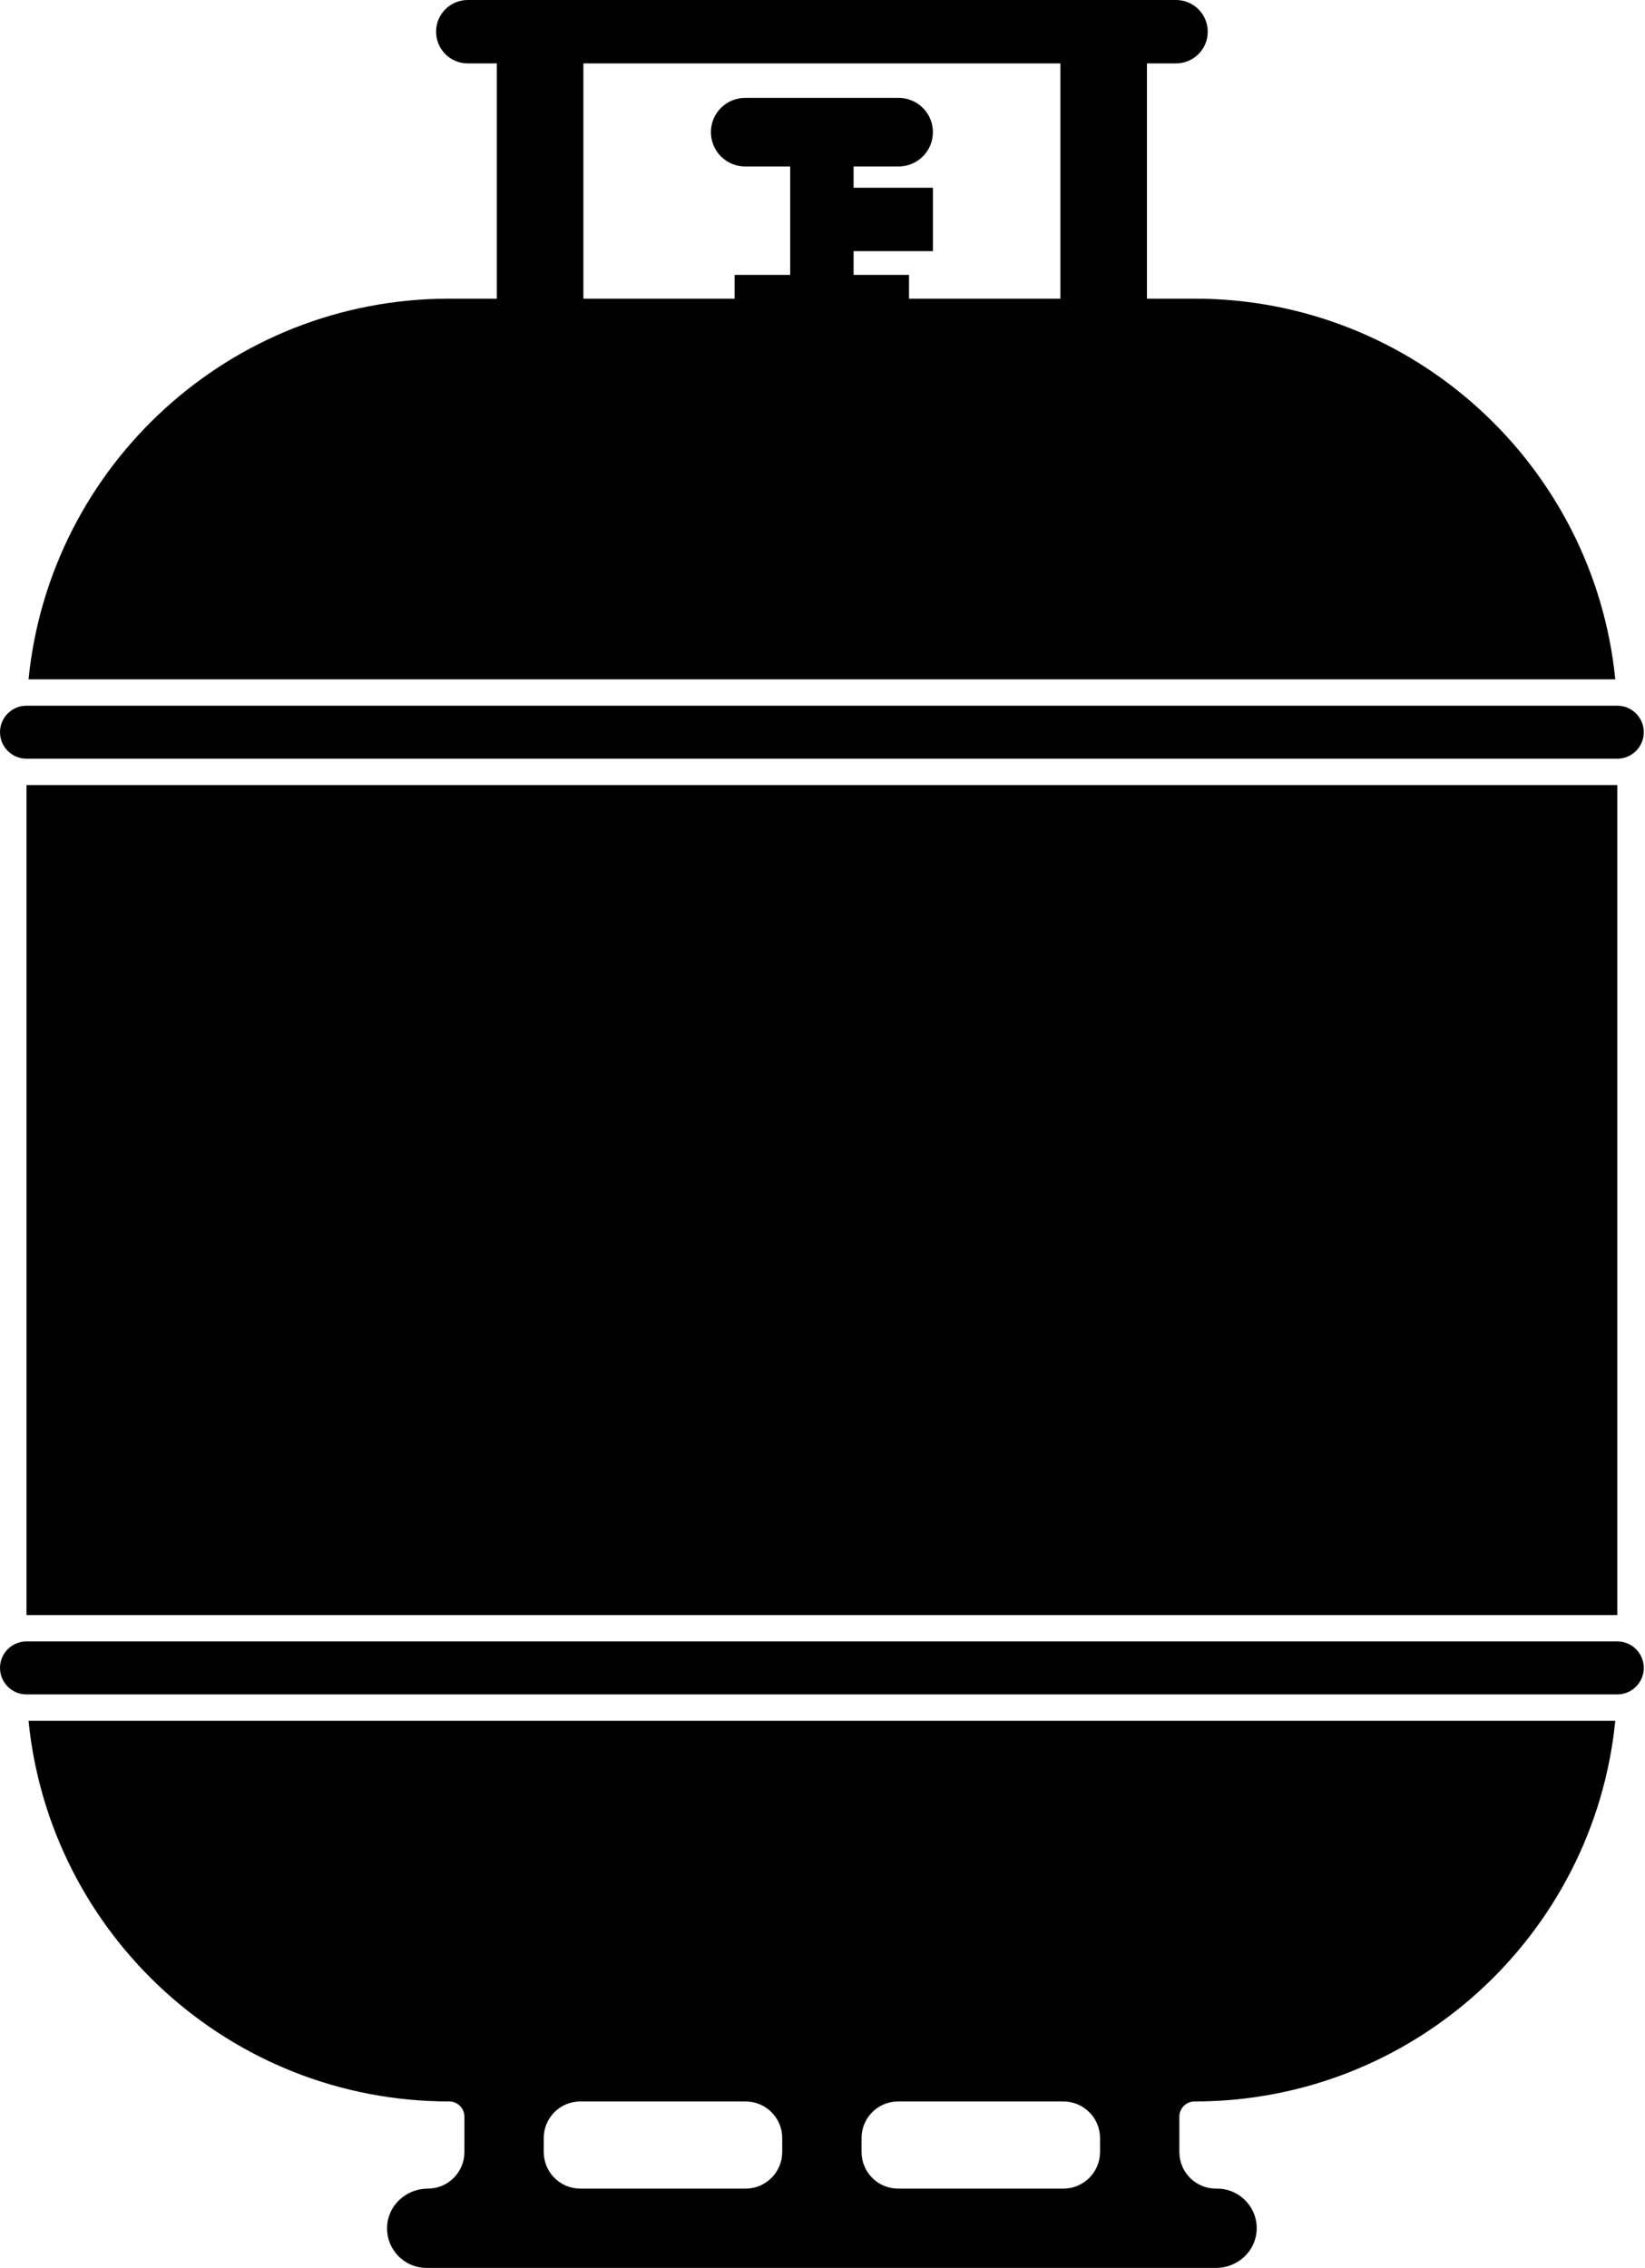
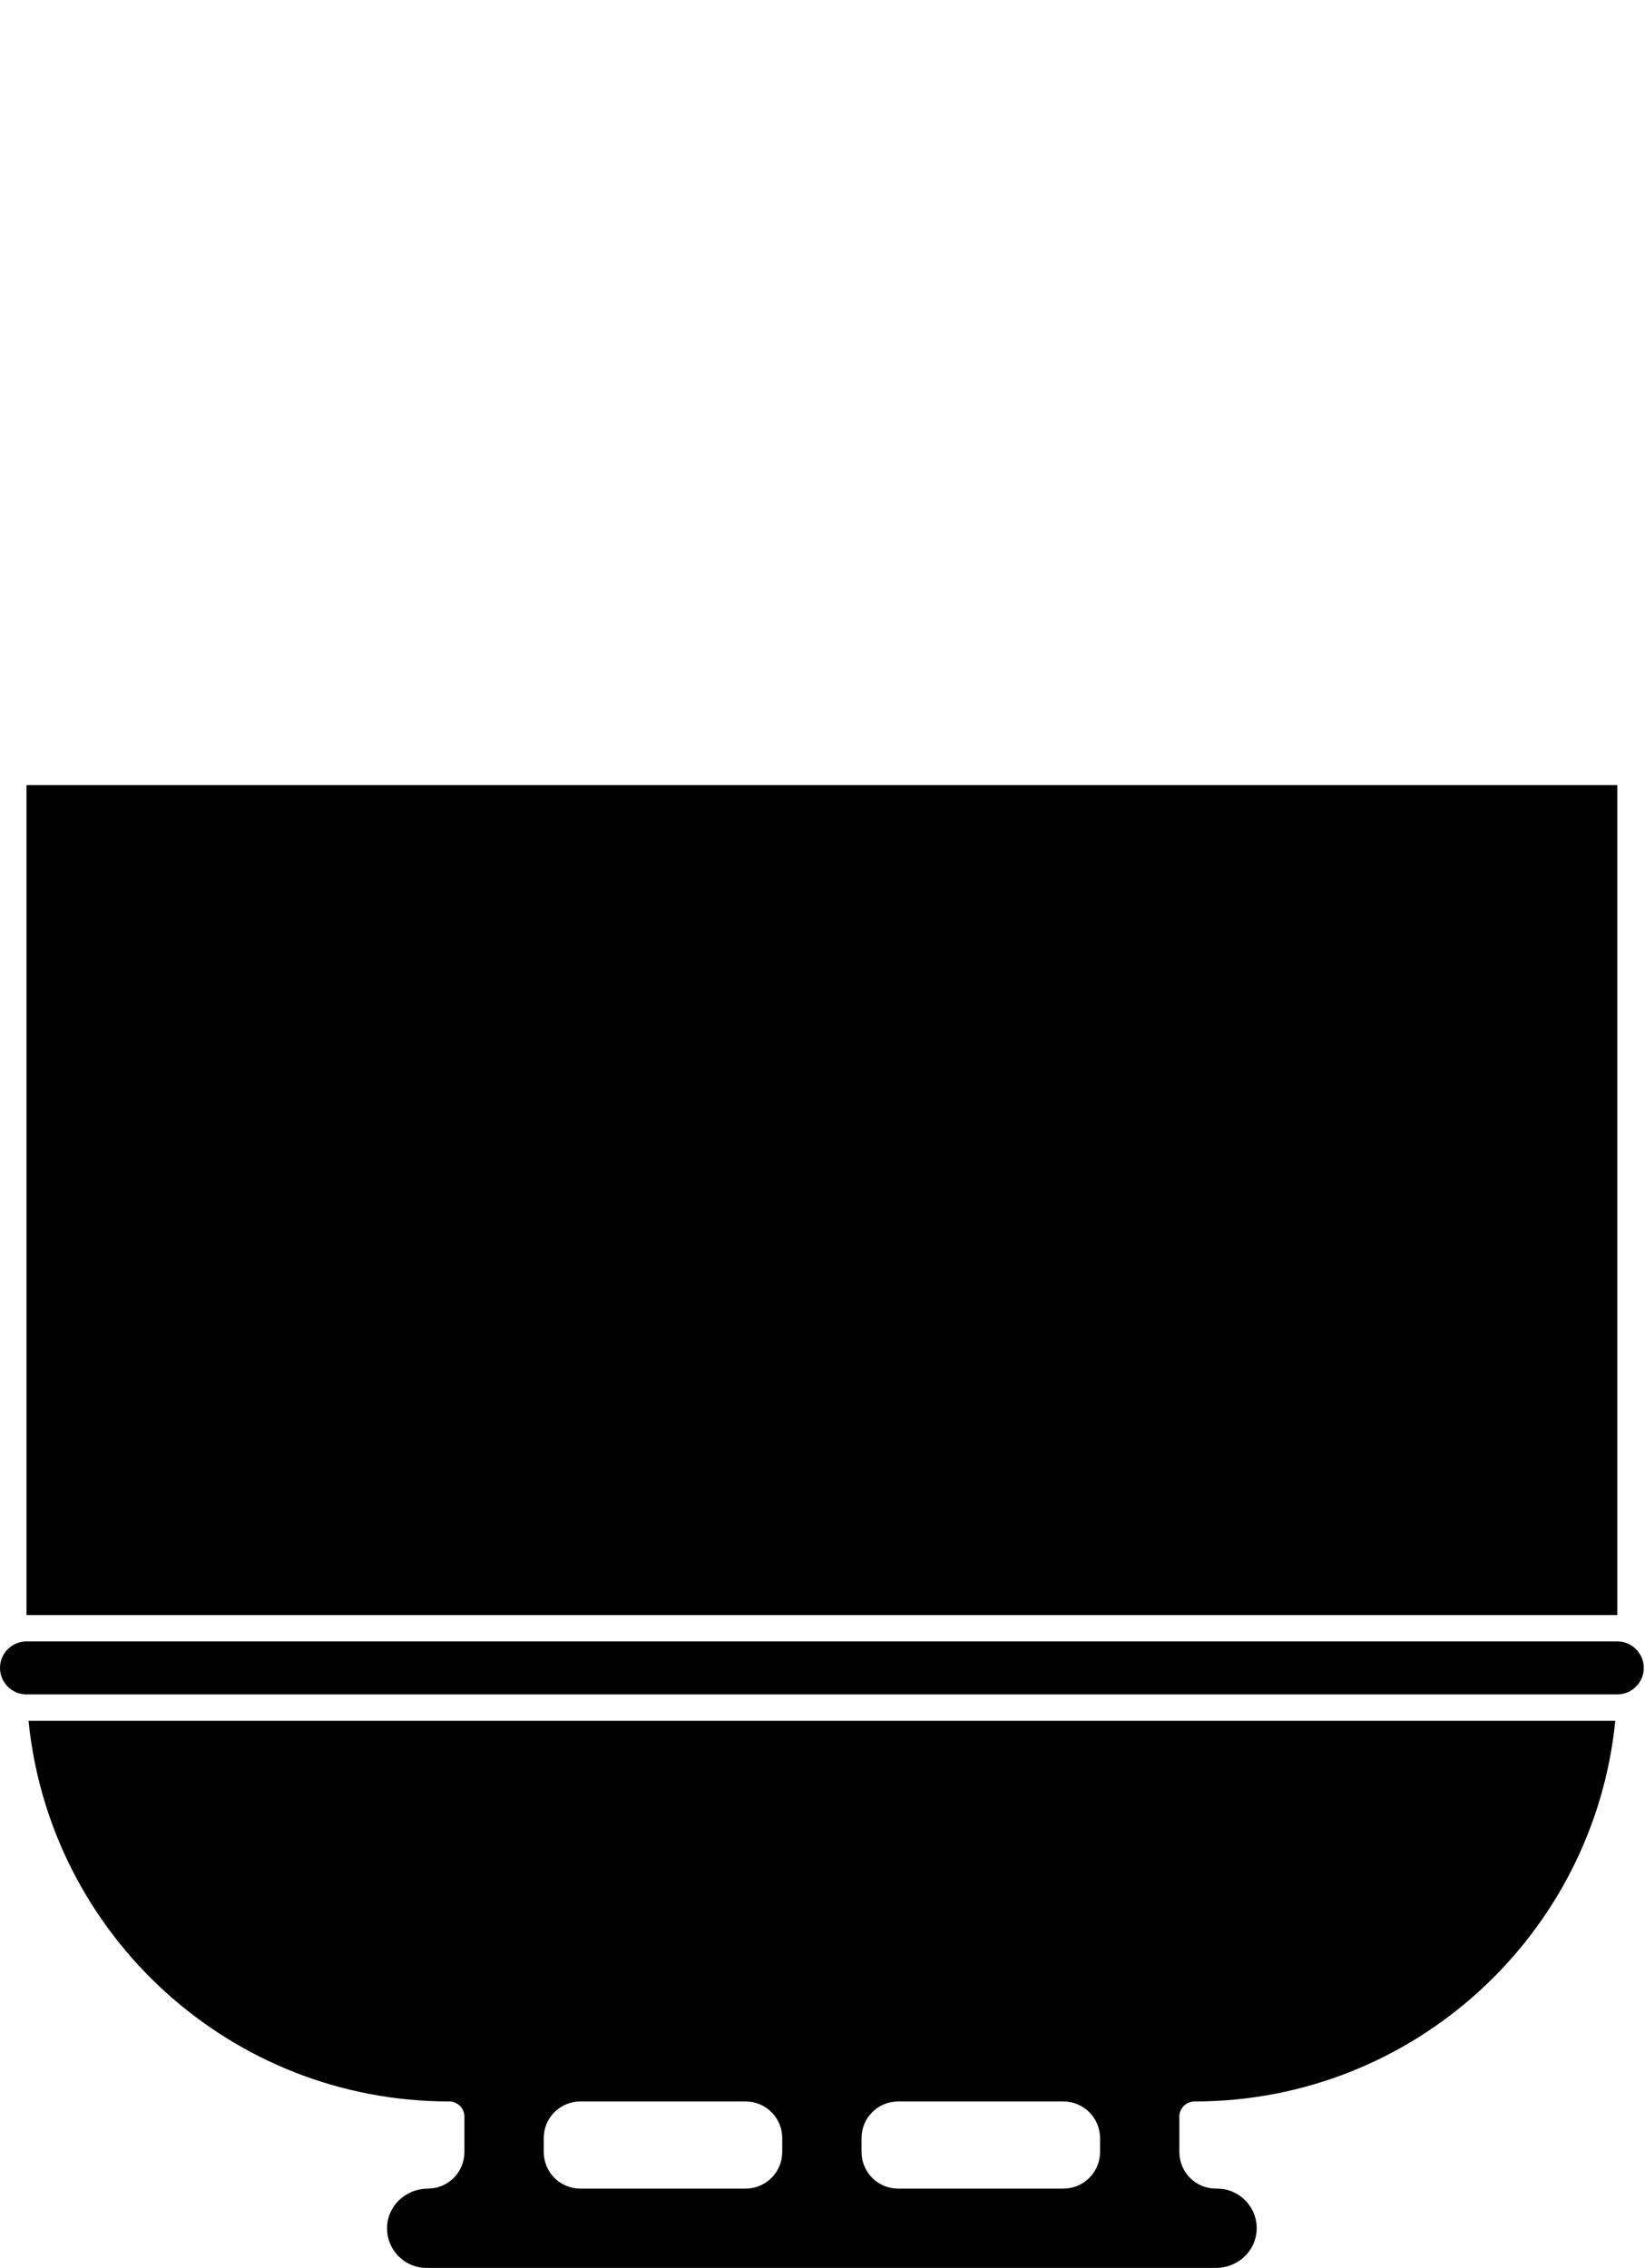
<svg xmlns="http://www.w3.org/2000/svg" height="61.2" preserveAspectRatio="xMidYMid meet" version="1.0" viewBox="0.0 0.0 44.4 61.2" width="44.4" zoomAndPan="magnify">
  <defs>
    <clipPath id="a">
      <path d="M 0 46 L 44 46 L 44 61.199 L 0 61.199 Z M 0 46" />
    </clipPath>
    <clipPath id="b">
-       <path d="M 0 19 L 44.371 19 L 44.371 21 L 0 21 Z M 0 19" />
-     </clipPath>
+       </clipPath>
    <clipPath id="c">
      <path d="M 0 44 L 44.371 44 L 44.371 46 L 0 46 Z M 0 44" />
    </clipPath>
  </defs>
  <g>
    <g clip-path="url(#a)" id="change1_1">
      <path d="M 12.125 56.707 C 12.352 56.707 12.535 56.891 12.535 57.117 L 12.535 58.07 C 12.535 58.617 12.094 59.059 11.547 59.059 C 10.969 59.059 10.473 59.504 10.449 60.078 C 10.418 60.691 10.906 61.199 11.516 61.199 L 32.82 61.199 C 33.398 61.199 33.891 60.758 33.918 60.18 C 33.949 59.566 33.457 59.059 32.852 59.059 L 32.82 59.059 C 32.273 59.059 31.832 58.617 31.832 58.07 L 31.832 57.117 C 31.832 56.891 32.016 56.707 32.242 56.707 C 38.156 56.707 43.023 52.203 43.598 46.434 L 0.77 46.434 C 1.344 52.203 6.207 56.707 12.125 56.707 Z M 23.254 57.695 C 23.254 57.148 23.695 56.707 24.242 56.707 L 28.699 56.707 C 29.246 56.707 29.691 57.148 29.691 57.695 L 29.691 58.07 C 29.691 58.617 29.246 59.059 28.699 59.059 L 24.242 59.059 C 23.695 59.059 23.254 58.617 23.254 58.07 Z M 14.676 57.695 C 14.676 57.148 15.117 56.707 15.664 56.707 L 20.125 56.707 C 20.668 56.707 21.113 57.148 21.113 57.695 L 21.113 58.07 C 21.113 58.617 20.668 59.059 20.125 59.059 L 15.664 59.059 C 15.117 59.059 14.676 58.617 14.676 58.07 L 14.676 57.695" fill="inherit" />
    </g>
    <g id="change1_3">
-       <path d="M 32.242 8.059 L 30.957 8.059 L 30.957 1.711 L 31.742 1.711 C 32.215 1.711 32.598 1.328 32.598 0.855 C 32.598 0.383 32.215 0 31.742 0 L 12.625 0 C 12.152 0 11.77 0.383 11.77 0.855 C 11.77 1.328 12.152 1.711 12.625 1.711 L 13.41 1.711 L 13.41 8.059 L 12.125 8.059 C 6.207 8.059 1.344 12.566 0.77 18.332 L 43.598 18.332 C 43.023 12.566 38.156 8.059 32.242 8.059 Z M 15.746 1.711 L 28.621 1.711 L 28.621 8.059 L 24.535 8.059 L 24.535 7.418 L 23.039 7.418 L 23.039 6.777 L 25.18 6.777 L 25.18 5.066 L 23.039 5.066 L 23.039 4.492 L 24.25 4.492 C 24.766 4.492 25.18 4.078 25.18 3.566 C 25.18 3.055 24.766 2.641 24.25 2.641 L 20.113 2.641 C 19.602 2.641 19.188 3.055 19.188 3.566 C 19.188 4.078 19.602 4.492 20.113 4.492 L 21.328 4.492 L 21.328 7.418 L 19.828 7.418 L 19.828 8.059 L 15.746 8.059 L 15.746 1.711" fill="inherit" />
-     </g>
+       </g>
    <g id="change1_4">
      <path d="M 43.652 21.184 L 0.715 21.184 L 0.715 43.582 L 43.652 43.582 L 43.652 21.184" fill="inherit" />
    </g>
    <g clip-path="url(#b)" id="change1_5">
      <path d="M 44.367 19.758 C 44.367 19.363 44.047 19.043 43.652 19.043 L 0.715 19.043 C 0.32 19.043 0 19.363 0 19.758 C 0 20.152 0.32 20.473 0.715 20.473 L 43.652 20.473 C 44.047 20.473 44.367 20.152 44.367 19.758" fill="inherit" />
    </g>
    <g clip-path="url(#c)" id="change1_2">
      <path d="M 43.652 44.293 L 0.715 44.293 C 0.32 44.293 0 44.613 0 45.008 C 0 45.402 0.32 45.723 0.715 45.723 L 43.652 45.723 C 44.047 45.723 44.367 45.402 44.367 45.008 C 44.367 44.613 44.047 44.293 43.652 44.293" fill="inherit" />
    </g>
  </g>
</svg>